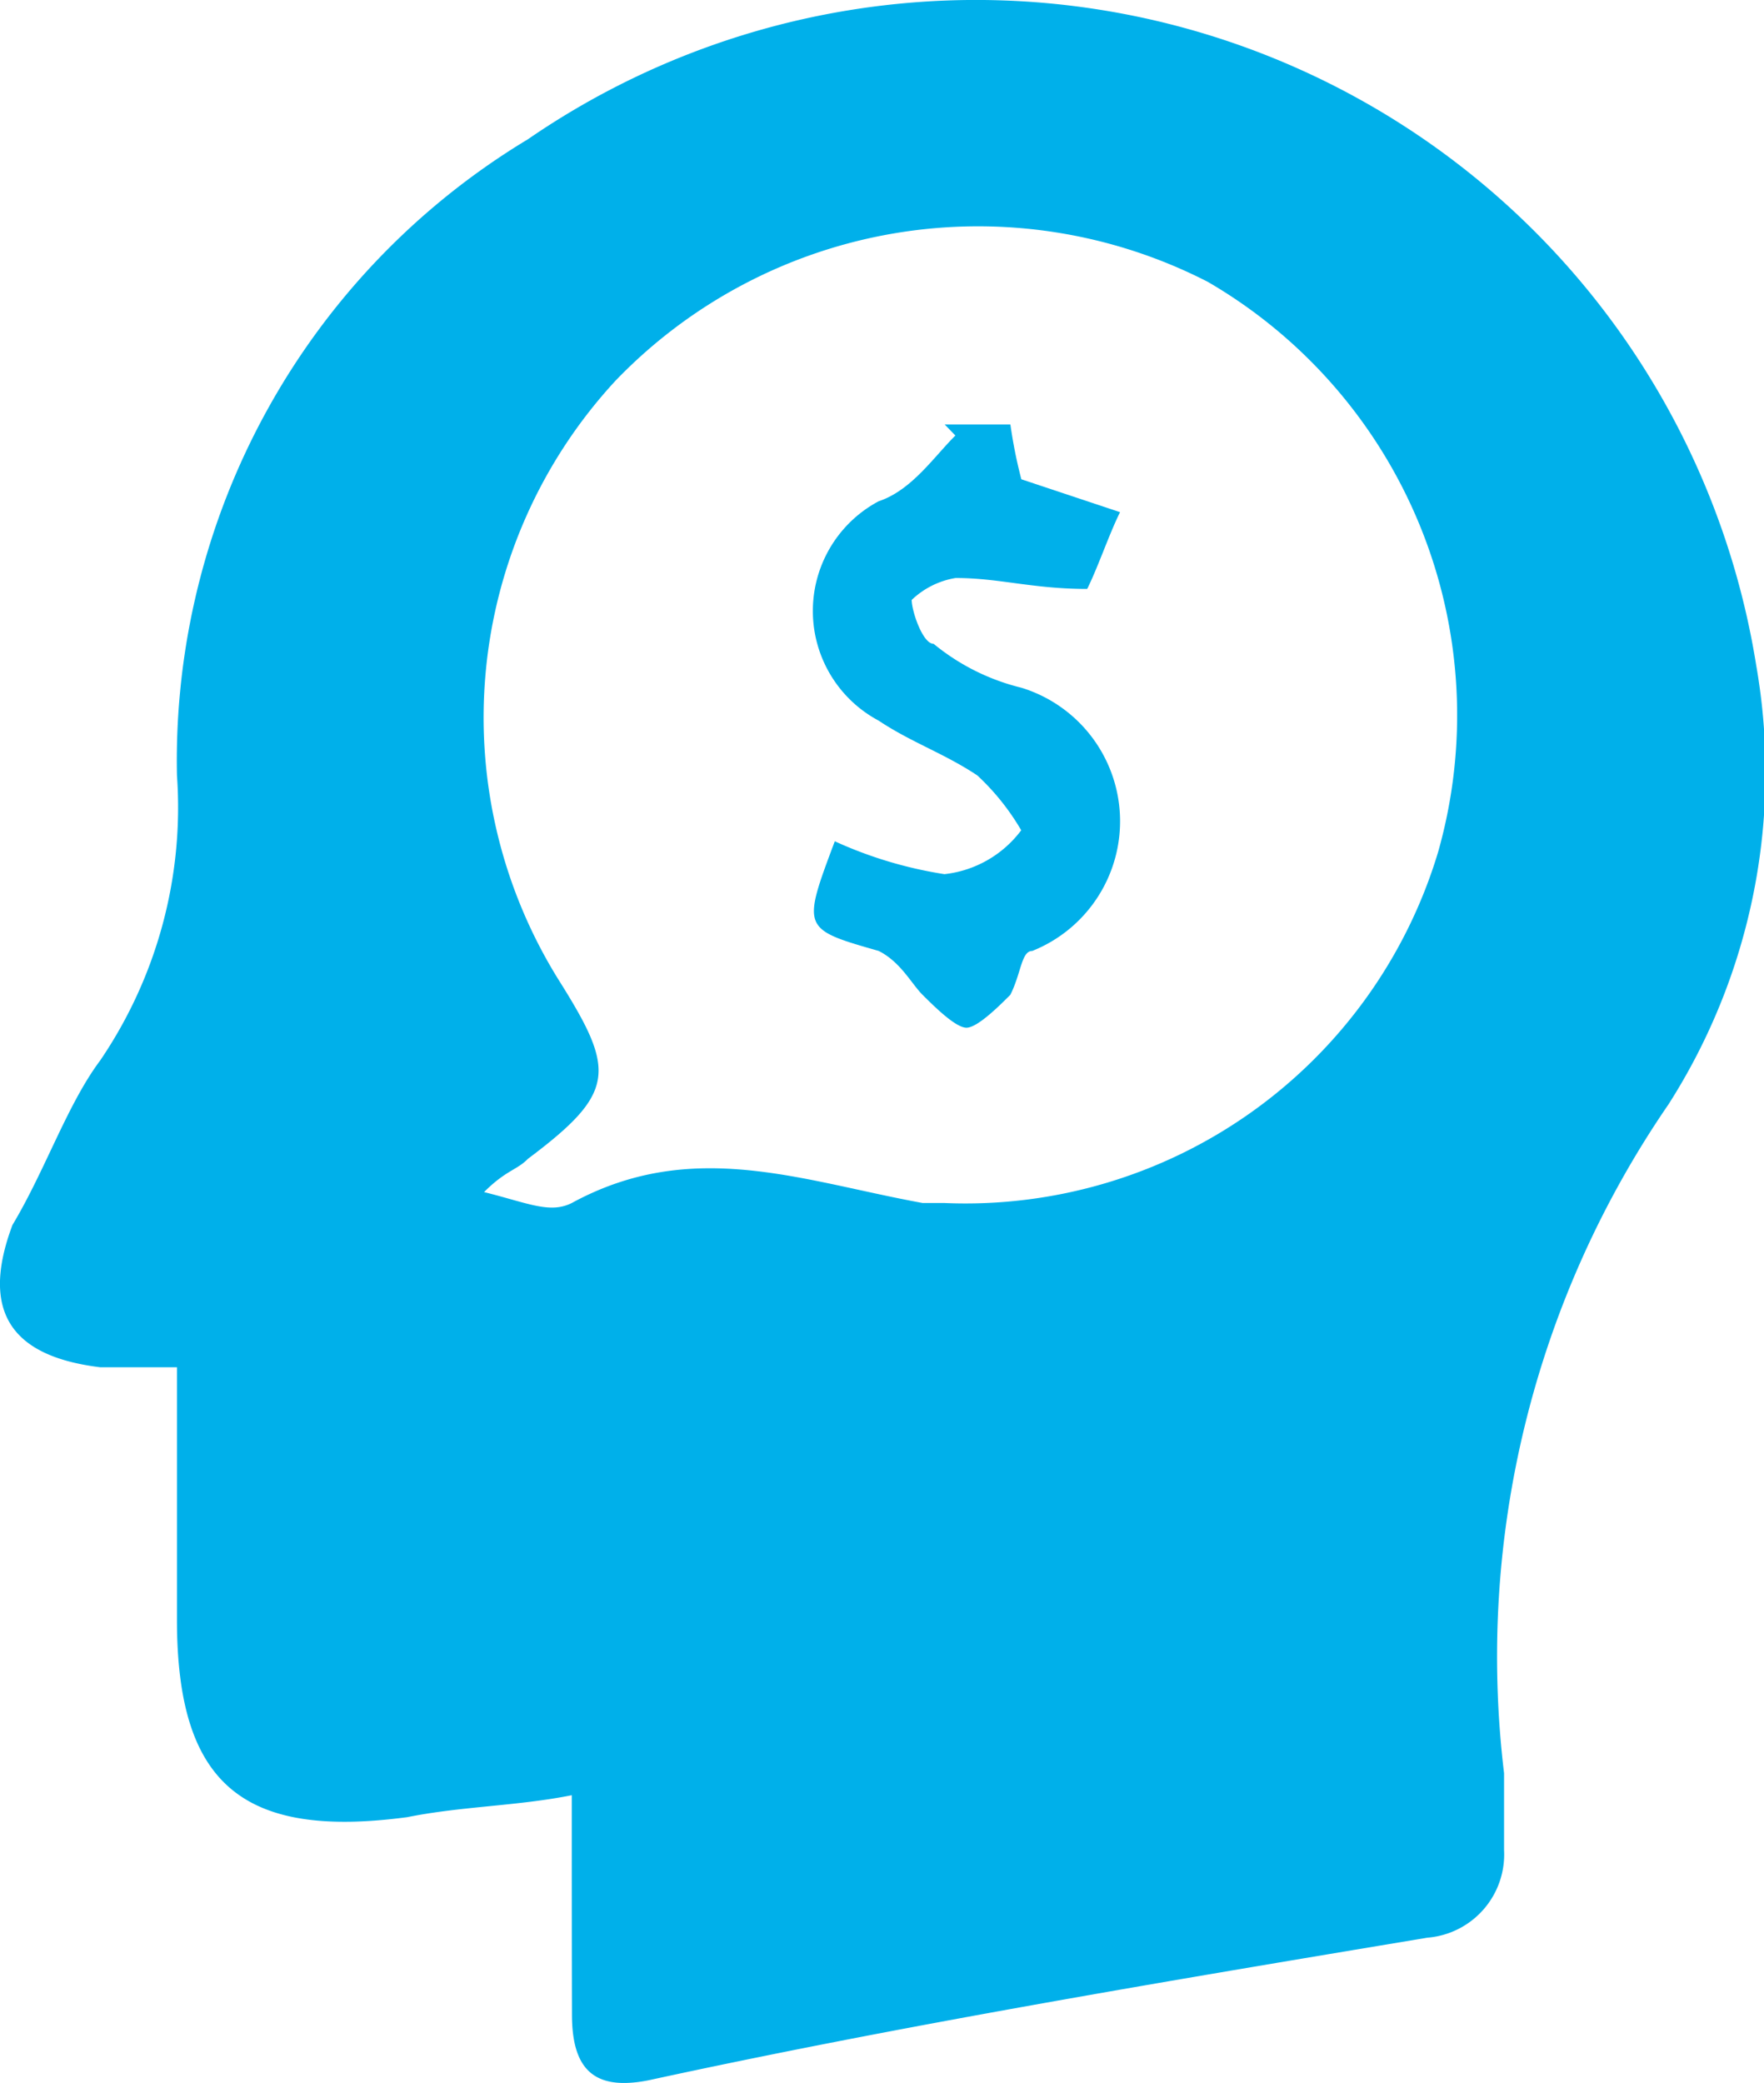
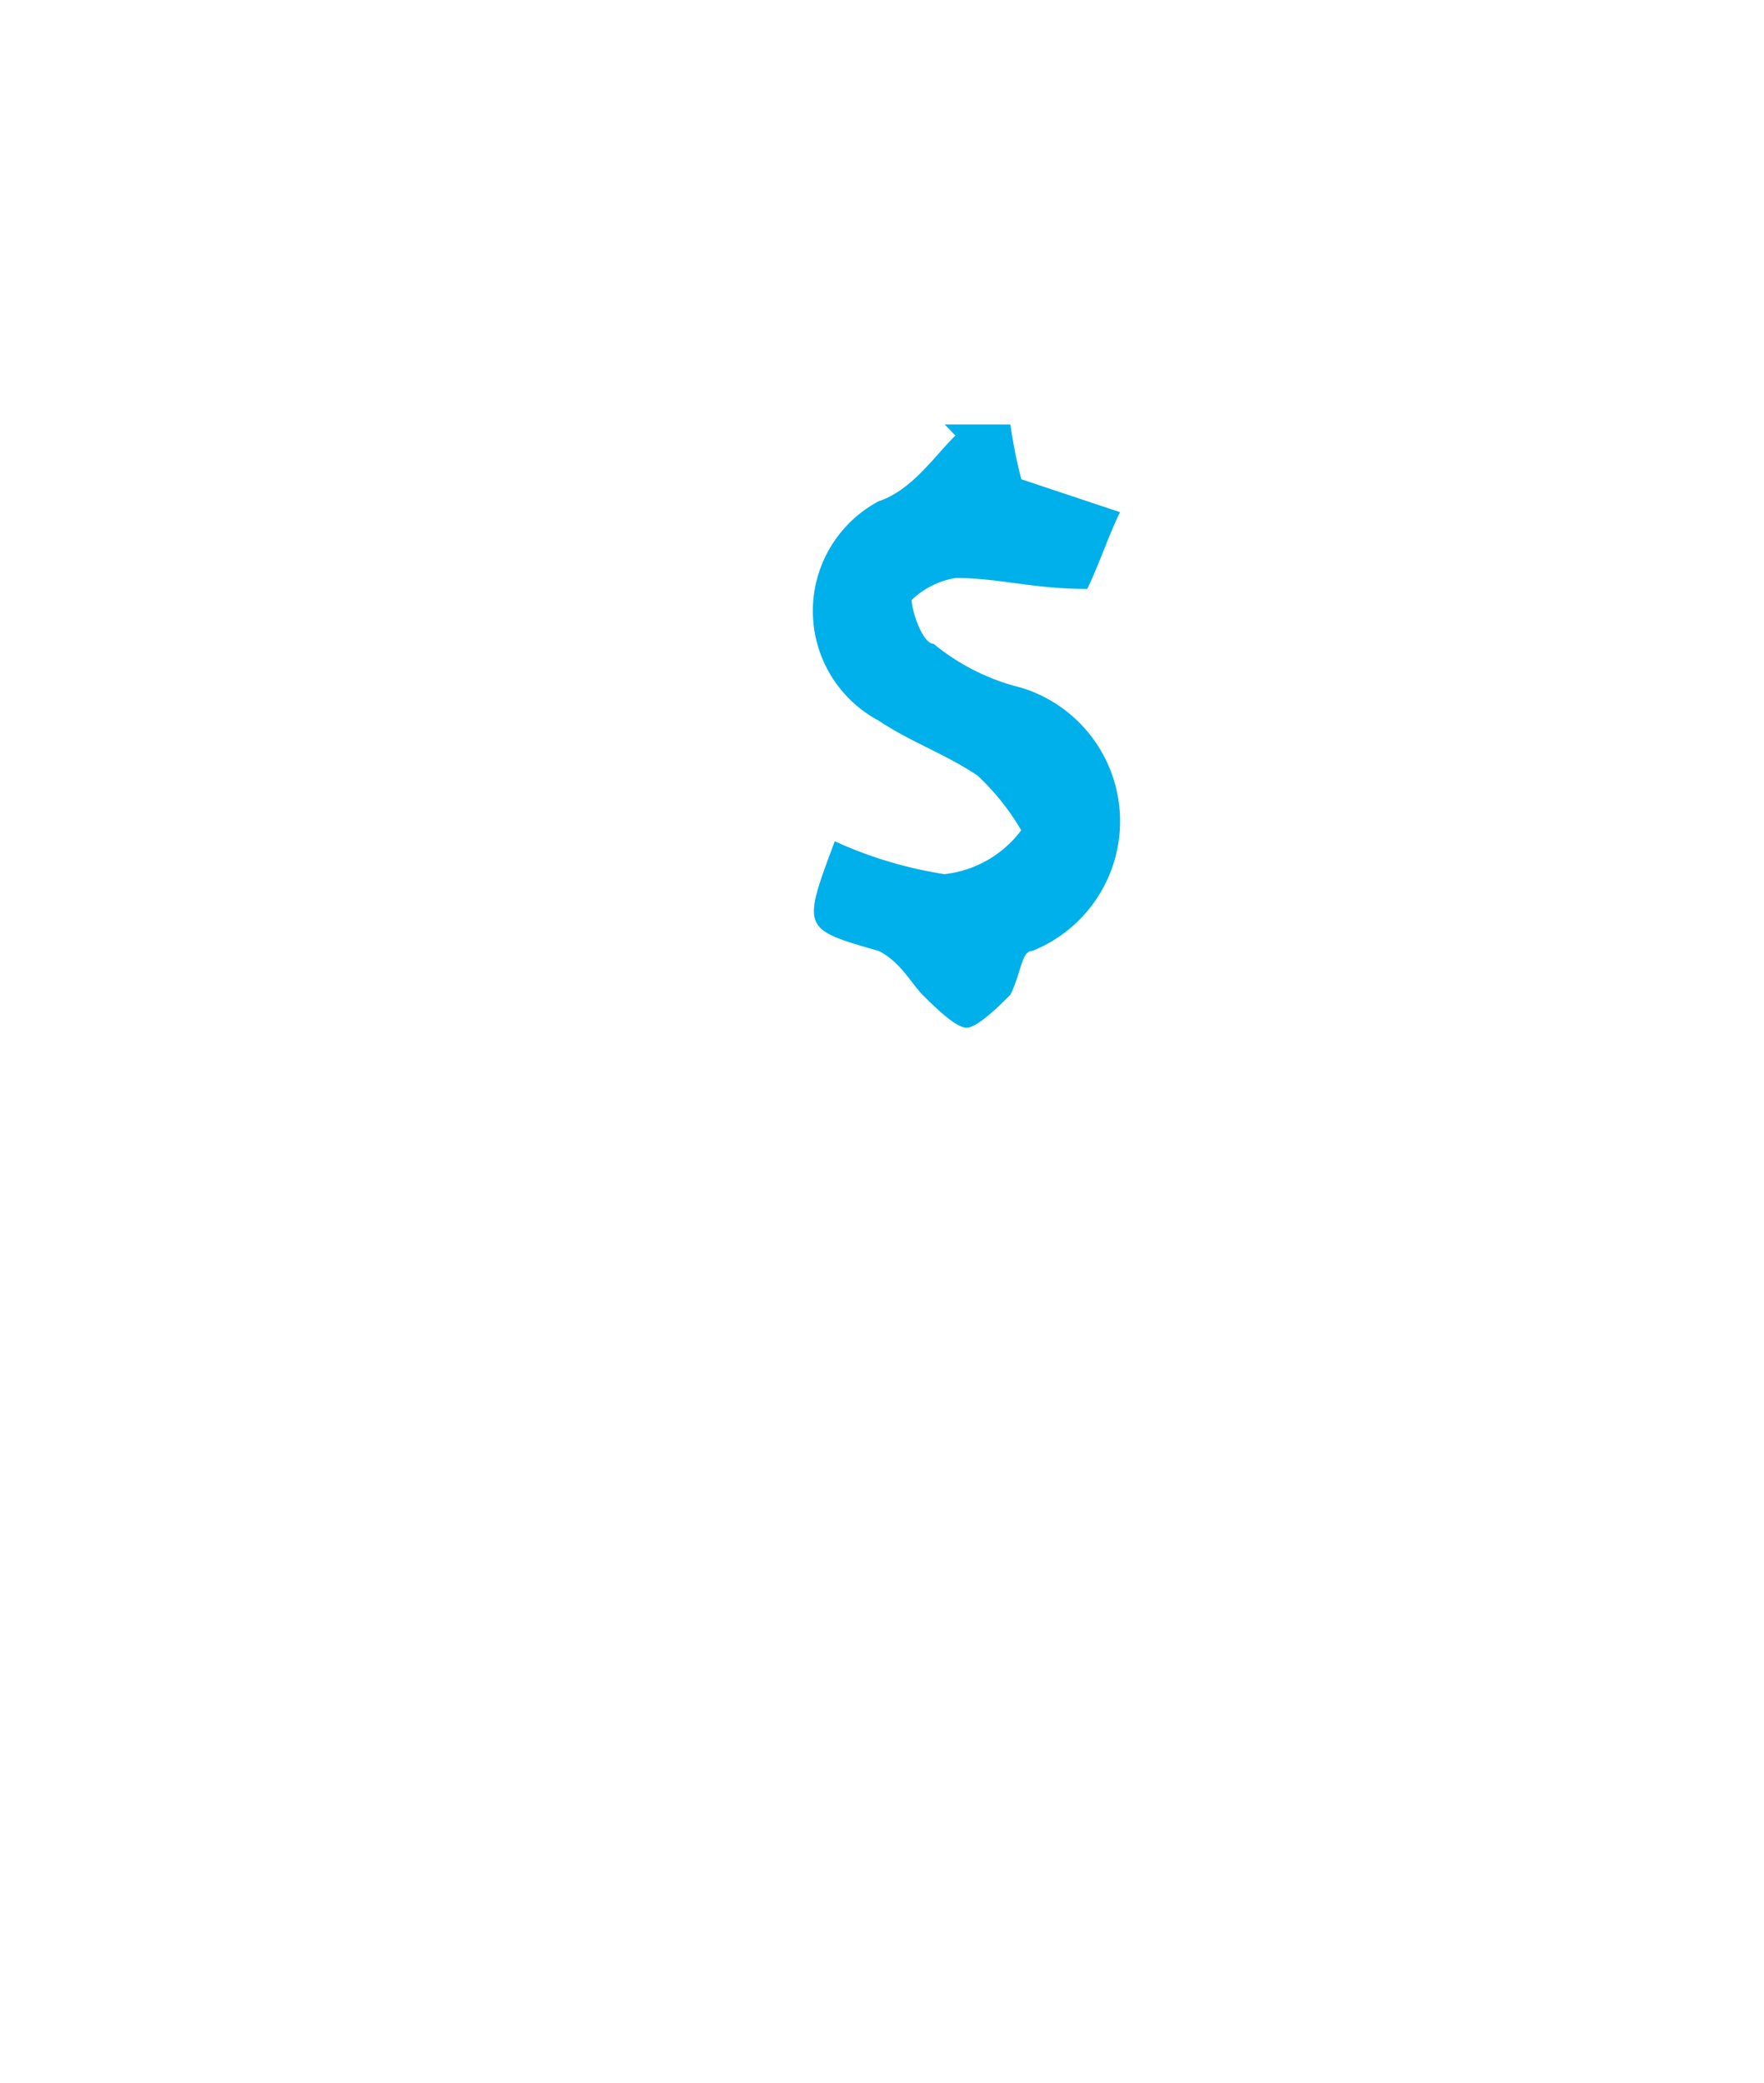
<svg xmlns="http://www.w3.org/2000/svg" viewBox="0 0 27.572 32.558">
  <defs>
    <style>
      .cls-1 {
        fill: #00b0ea;
      }
    </style>
  </defs>
  <g id="Group_2883" data-name="Group 2883" transform="translate(0 0)">
-     <path id="Path_1537" data-name="Path 1537" class="cls-1" d="M8.923,28.089c-.857.171-1.714.171-2.571.343-2.571.343-3.6-.514-3.6-3.085V21.4h-1.2C.181,21.233-.333,20.547.181,19.176c.514-.857.857-1.885,1.371-2.571a7.035,7.035,0,0,0,1.2-4.456A11.339,11.339,0,0,1,8.237,2.207a12.351,12.351,0,0,1,19.2,8.227,9.65,9.65,0,0,1-1.371,6.856,15.242,15.242,0,0,0-2.571,10.455v1.2a1.305,1.305,0,0,1-1.2,1.371c-4.114.686-8.227,1.371-12.169,2.228-.857.171-1.2-.171-1.2-1.028C8.923,30.317,8.923,29.288,8.923,28.089ZM7.552,18.662c.686.171,1.028.343,1.371.171,1.885-1.028,3.6-.343,5.485,0h.343a7.715,7.715,0,0,0,7.713-5.485,7.835,7.835,0,0,0-3.6-8.913A7.861,7.861,0,0,0,9.609,5.978,7.754,7.754,0,0,0,8.752,15.4c.857,1.371.857,1.714-.514,2.742C8.066,18.319,7.895,18.319,7.552,18.662Z" transform="translate(0.014 -0.03)" />
    <path id="Path_1538" data-name="Path 1538" class="cls-1" d="M11.685,6.471c-.857,0-1.371-.171-2.057-.171a1.3,1.3,0,0,0-.686.343c0,.171.171.686.343.686a3.445,3.445,0,0,0,1.371.686,2.183,2.183,0,0,1,.171,4.114c-.171,0-.171.343-.343.686-.171.171-.514.514-.686.514s-.514-.343-.686-.514-.343-.514-.686-.686c-1.2-.343-1.2-.343-.686-1.714a6.53,6.53,0,0,0,1.714.514,1.735,1.735,0,0,0,1.2-.686,3.739,3.739,0,0,0-.686-.857c-.514-.343-1.028-.514-1.543-.857a1.943,1.943,0,0,1,0-3.428c.514-.171.857-.686,1.2-1.028L9.457,3.9h1.028a7.423,7.423,0,0,0,.171.857l1.543.514C12.028,5.614,11.856,6.128,11.685,6.471Z" transform="translate(5.308 2.734)" />
  </g>
</svg>